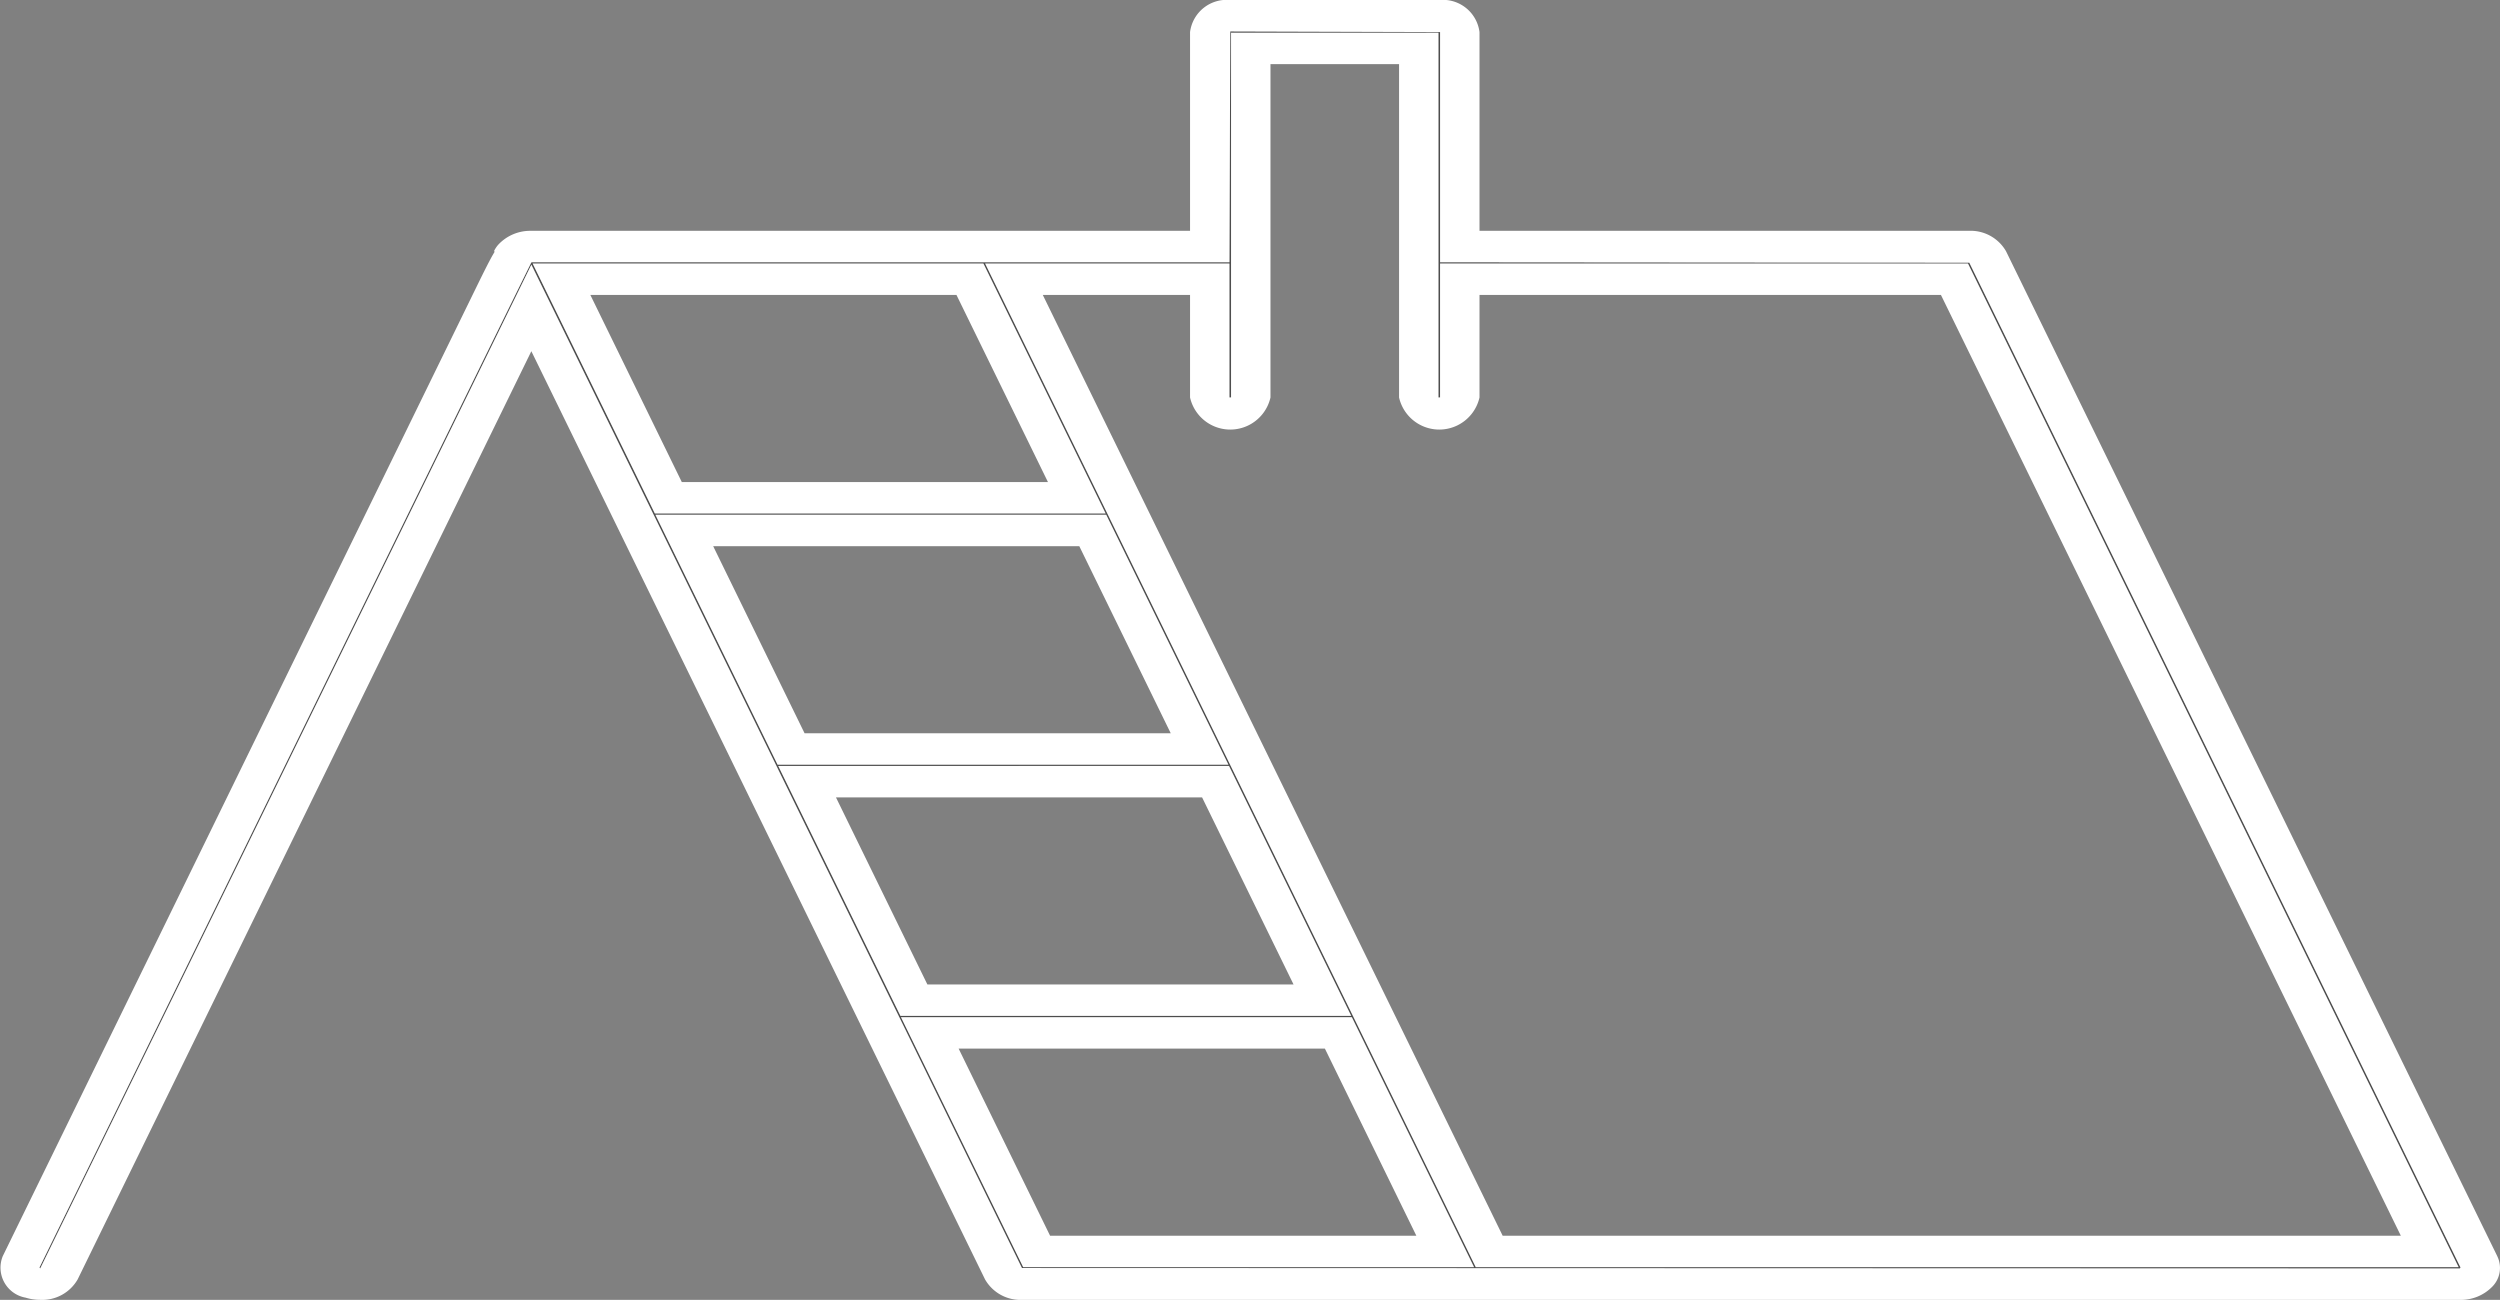
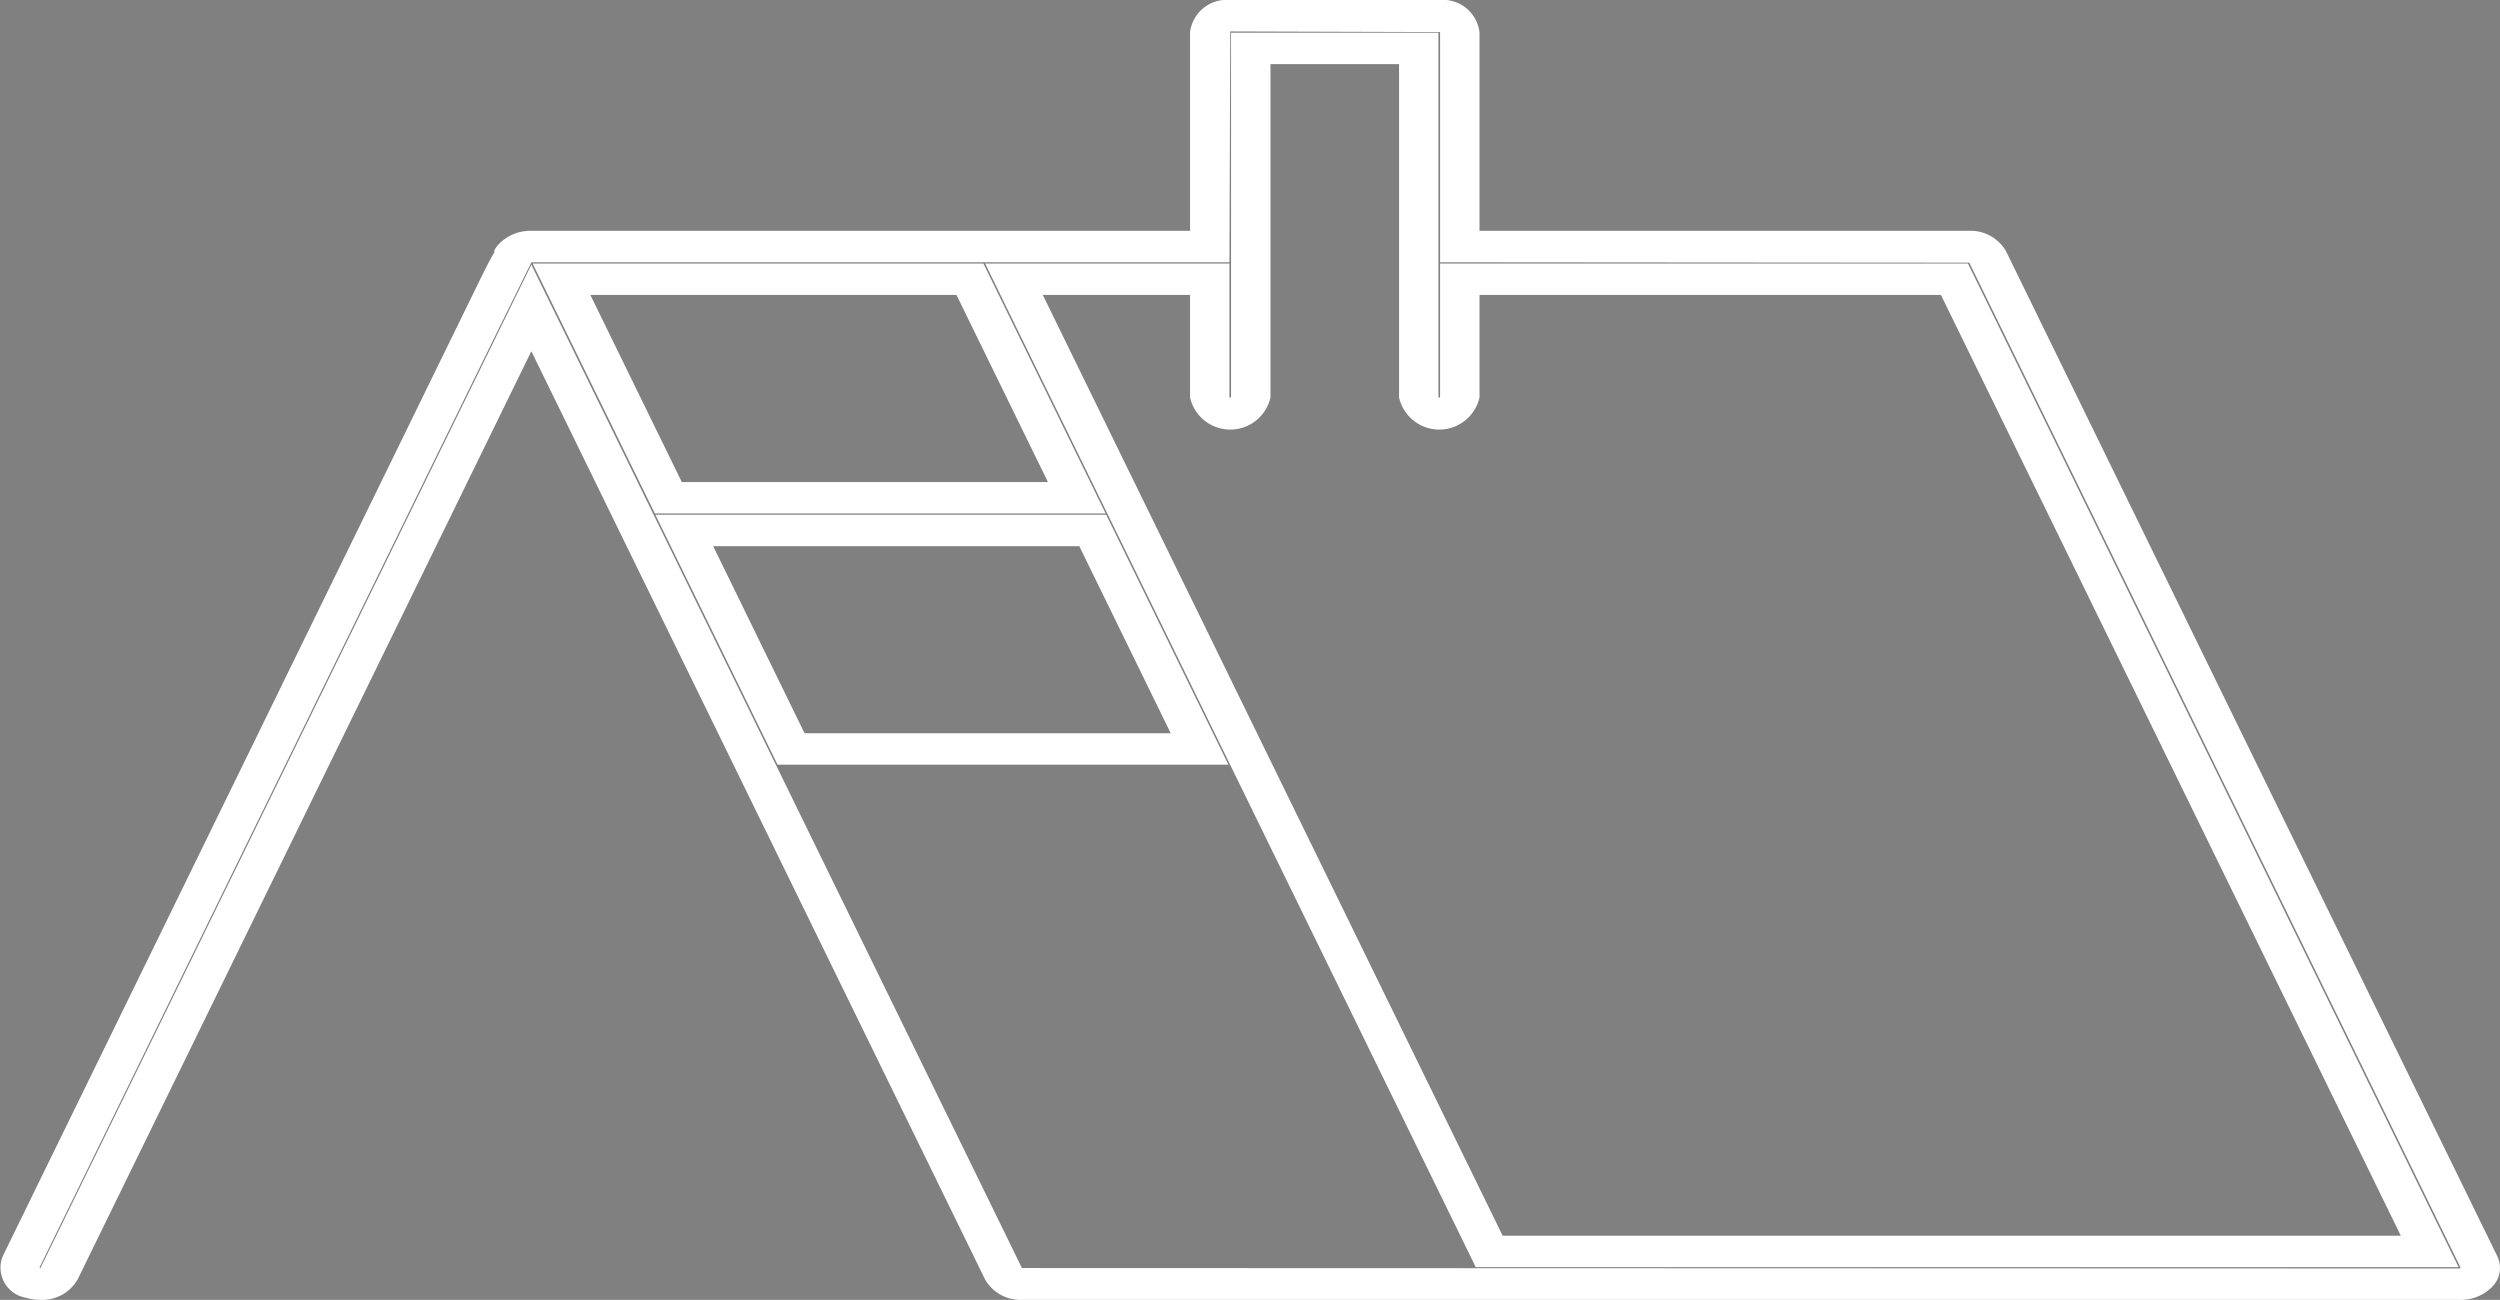
<svg xmlns="http://www.w3.org/2000/svg" id="Group_10" data-name="Group 10" width="103.04" height="53.575" viewBox="0 0 103.04 53.575">
  <rect x="0" y="0" width="103.04" height="53.575" fill="#808080" stroke="none" />
  <defs>
    <clipPath id="clip-path">
      <rect id="Rectangle_19" data-name="Rectangle 19" width="103.04" height="53.575" fill="none" />
    </clipPath>
  </defs>
  <g id="Group_9" data-name="Group 9" clip-path="url(#clip-path)">
-     <path id="Path_16" data-name="Path 16" d="M60.732,12.514V3.027L52.084,3l-.033,9.514H23.282C23.16,12.718,3.206,53.536,3,53.948l.031.037L23.282,12.613,43.5,53.968l59.262.017.031-.036L82.545,12.53Zm-37.4.053H41.91l5.036,10.3H28.366Zm5.062,10.354H46.971l5.036,10.3H33.428Zm5.062,10.354H52.033l5.036,10.3H38.49Zm10.1,20.656-5.036-10.3H57.1l5.036,10.3Zm18.65,0L41.981,12.567h10.07v5.521h.067V3.053h8.548V18.088h.067V12.567H82.491l20.221,41.365Z" transform="translate(-1.378 -1.705)" fill="#4d4d4d" />
    <path id="Path_17" data-name="Path 17" d="M102.927,51.772,82.681,10.355a1.684,1.684,0,0,0-1.544-.842H60.979V1.321A1.52,1.52,0,0,0,59.322,0H50.707a1.521,1.521,0,0,0-1.658,1.322V9.513H21.9a1.8,1.8,0,0,0-1.367.575,1.219,1.219,0,0,0-.176.269l.036.011c-.194.311-.456.847-.906,1.767L.114,51.772a1.256,1.256,0,0,0,.941,1.711,2.029,2.029,0,0,0,.6.09A1.683,1.683,0,0,0,3.2,52.732L21.9,14.474l18.7,38.258a1.683,1.683,0,0,0,1.544.842h59.232A1.806,1.806,0,0,0,102.751,53a1.1,1.1,0,0,0,.176-1.226m-1.544.507L42.12,52.262,21.9,10.908,1.658,52.279l-.031-.036c.2-.412,20.156-41.23,20.278-41.435H50.673l.034-9.514,8.648.027v9.487l21.812.017,20.247,41.418Z" transform="translate(0 0.001)" fill="#fff" />
-     <path id="Path_18" data-name="Path 18" d="M68.6,97.127l5.036,10.3H92.219l-5.036-10.3Zm6.146,9.006-3.769-7.711H86.073l3.769,7.711Z" transform="translate(-31.466 -55.202)" fill="#fff" />
    <path id="Path_19" data-name="Path 19" d="M93.756,12.636v5.521h-.067V3.122H85.141V18.157h-.067V12.636H75.005L95.226,54h40.509L115.514,12.636Zm2.58,40.07L77.382,13.931h6.069v4.226a1.7,1.7,0,0,0,3.315,0V4.417h5.3v13.74a1.7,1.7,0,0,0,3.315,0V13.931H114.4l18.955,38.775Z" transform="translate(-34.402 -1.774)" fill="#fff" />
    <path id="Path_20" data-name="Path 20" d="M59.131,25.164H40.552l5.036,10.3H64.167Zm-16.2,1.295H58.021l3.77,7.711H46.7Z" transform="translate(-18.599 -14.302)" fill="#fff" />
-     <path id="Path_21" data-name="Path 21" d="M77.832,73.139H59.253l5.036,10.3H82.868Zm-16.2,1.295H76.722l3.77,7.711H65.4Z" transform="translate(-27.177 -41.569)" fill="#fff" />
    <path id="Path_22" data-name="Path 22" d="M68.482,49.152H49.9l5.036,10.3H73.518Zm-16.2,1.295H67.372l3.769,7.711H56.049Z" transform="translate(-22.888 -27.936)" fill="#fff" />
  </g>
</svg>